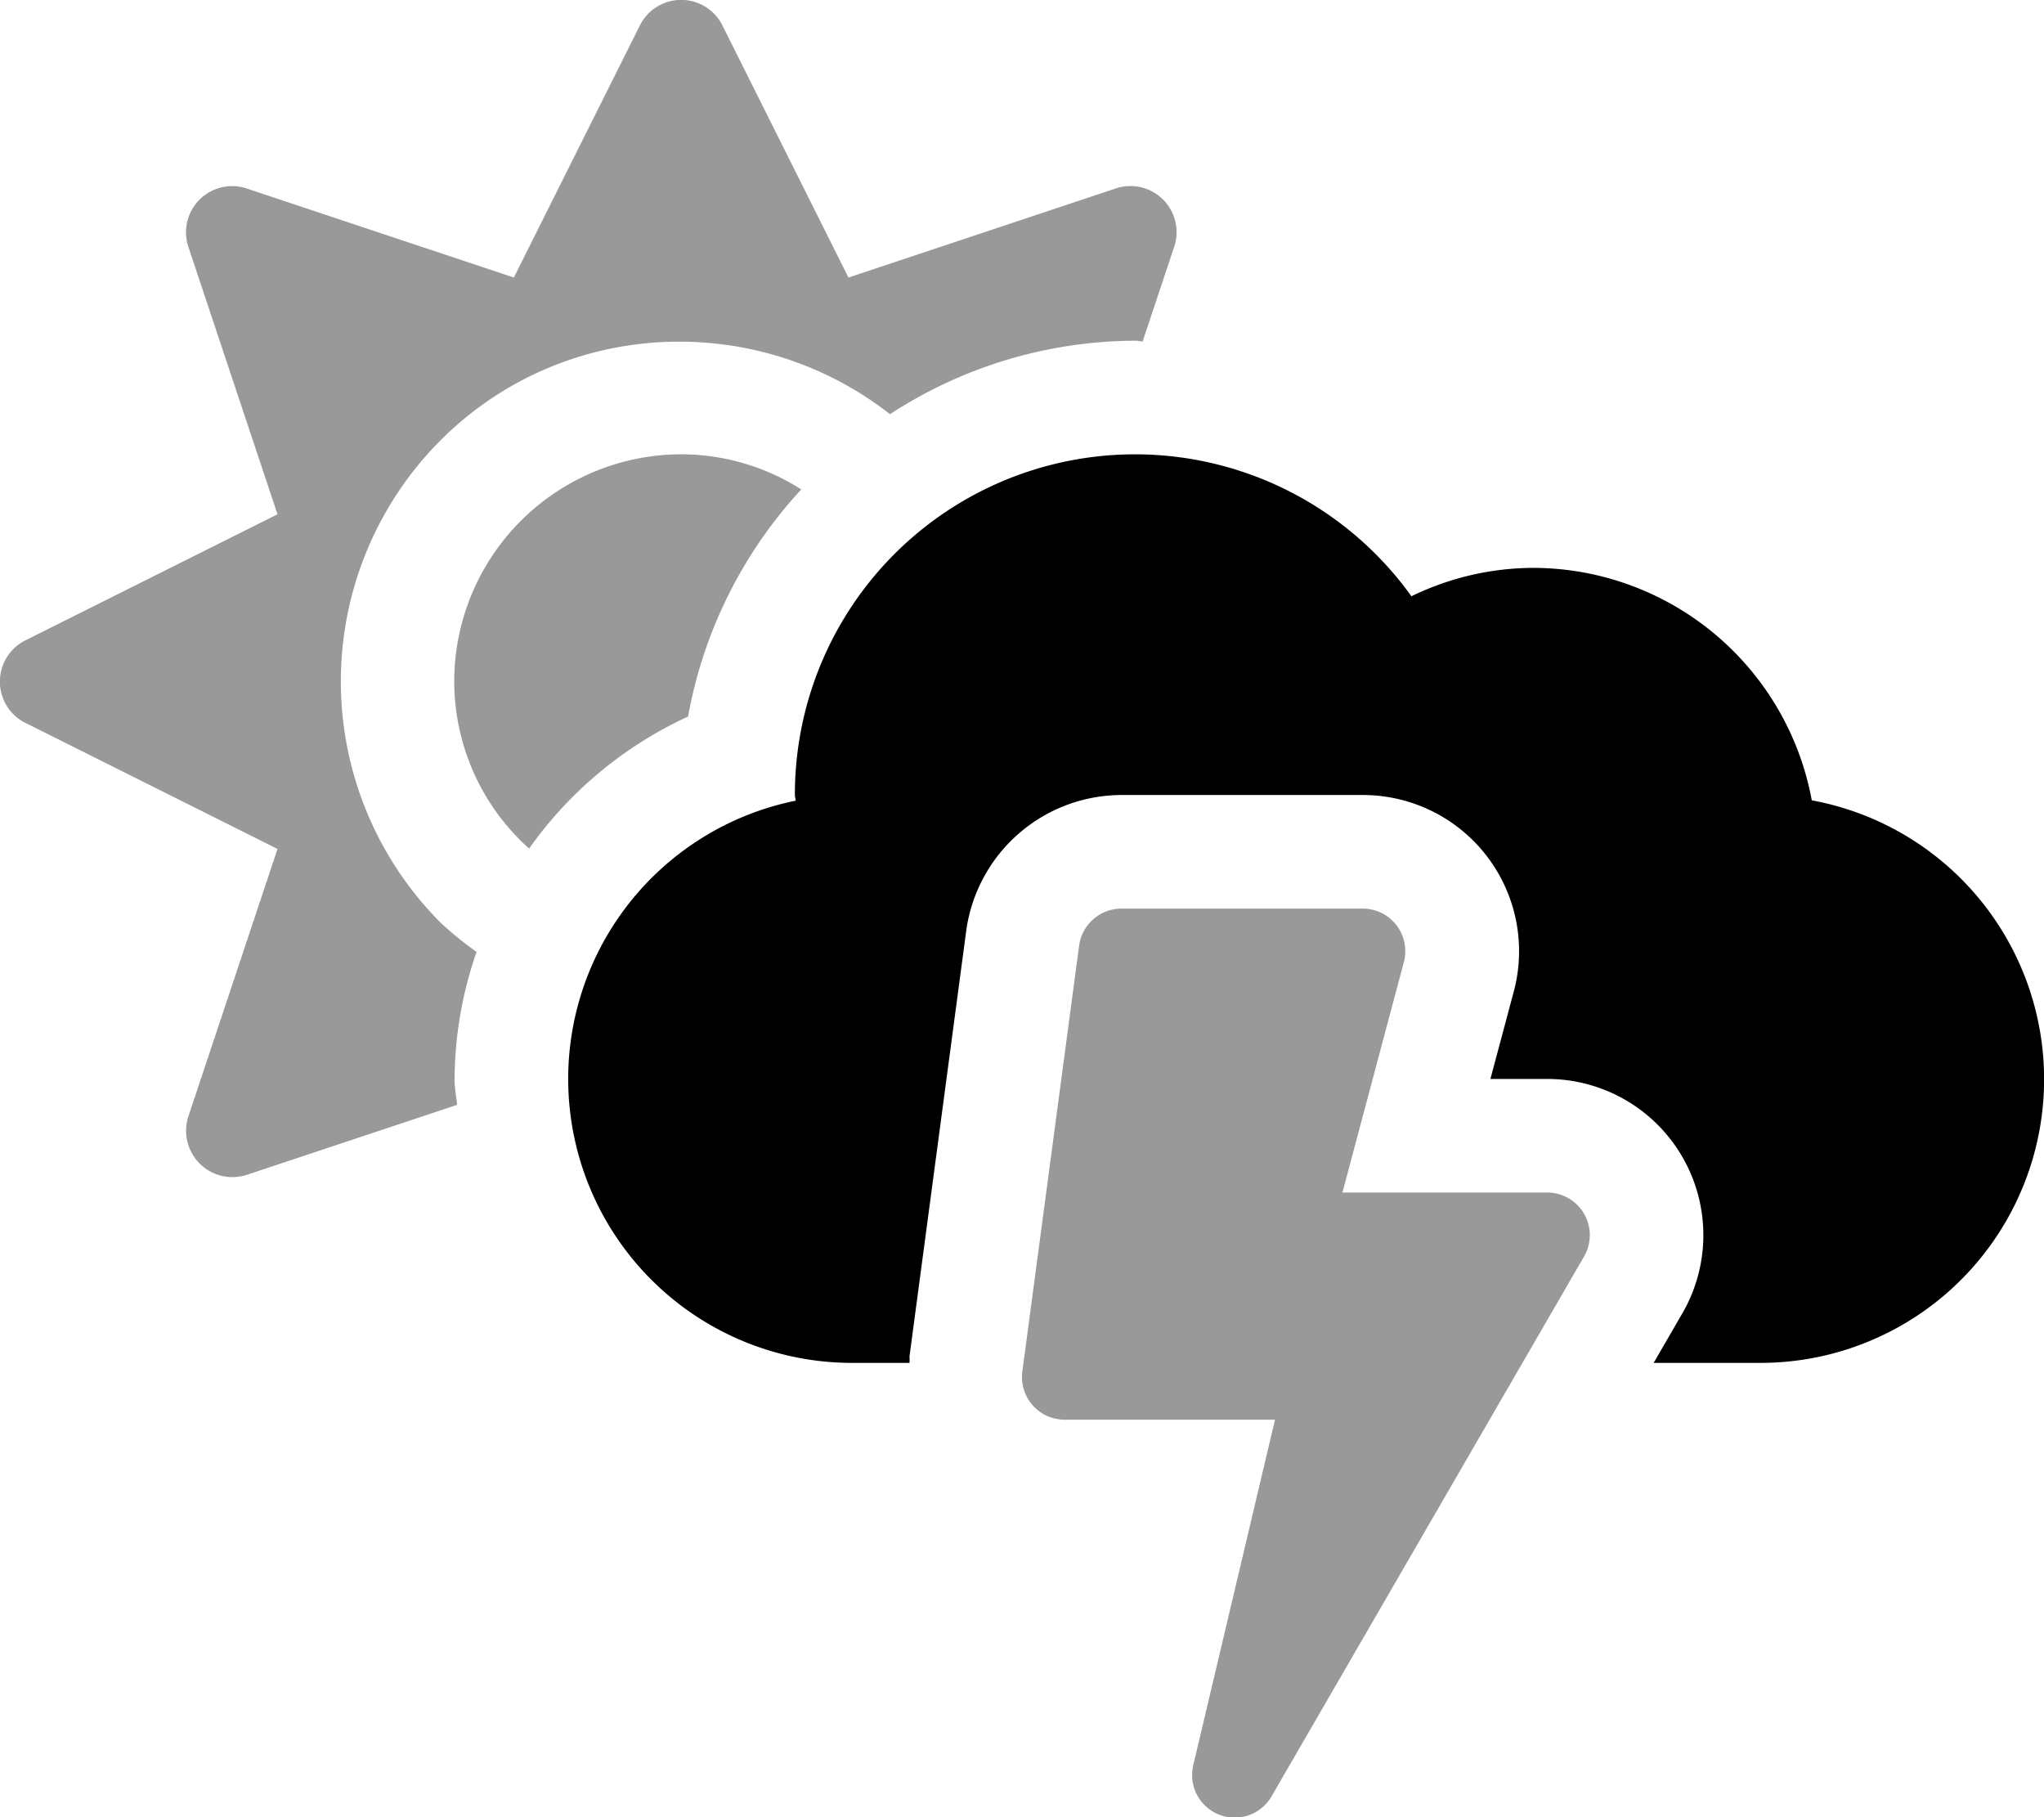
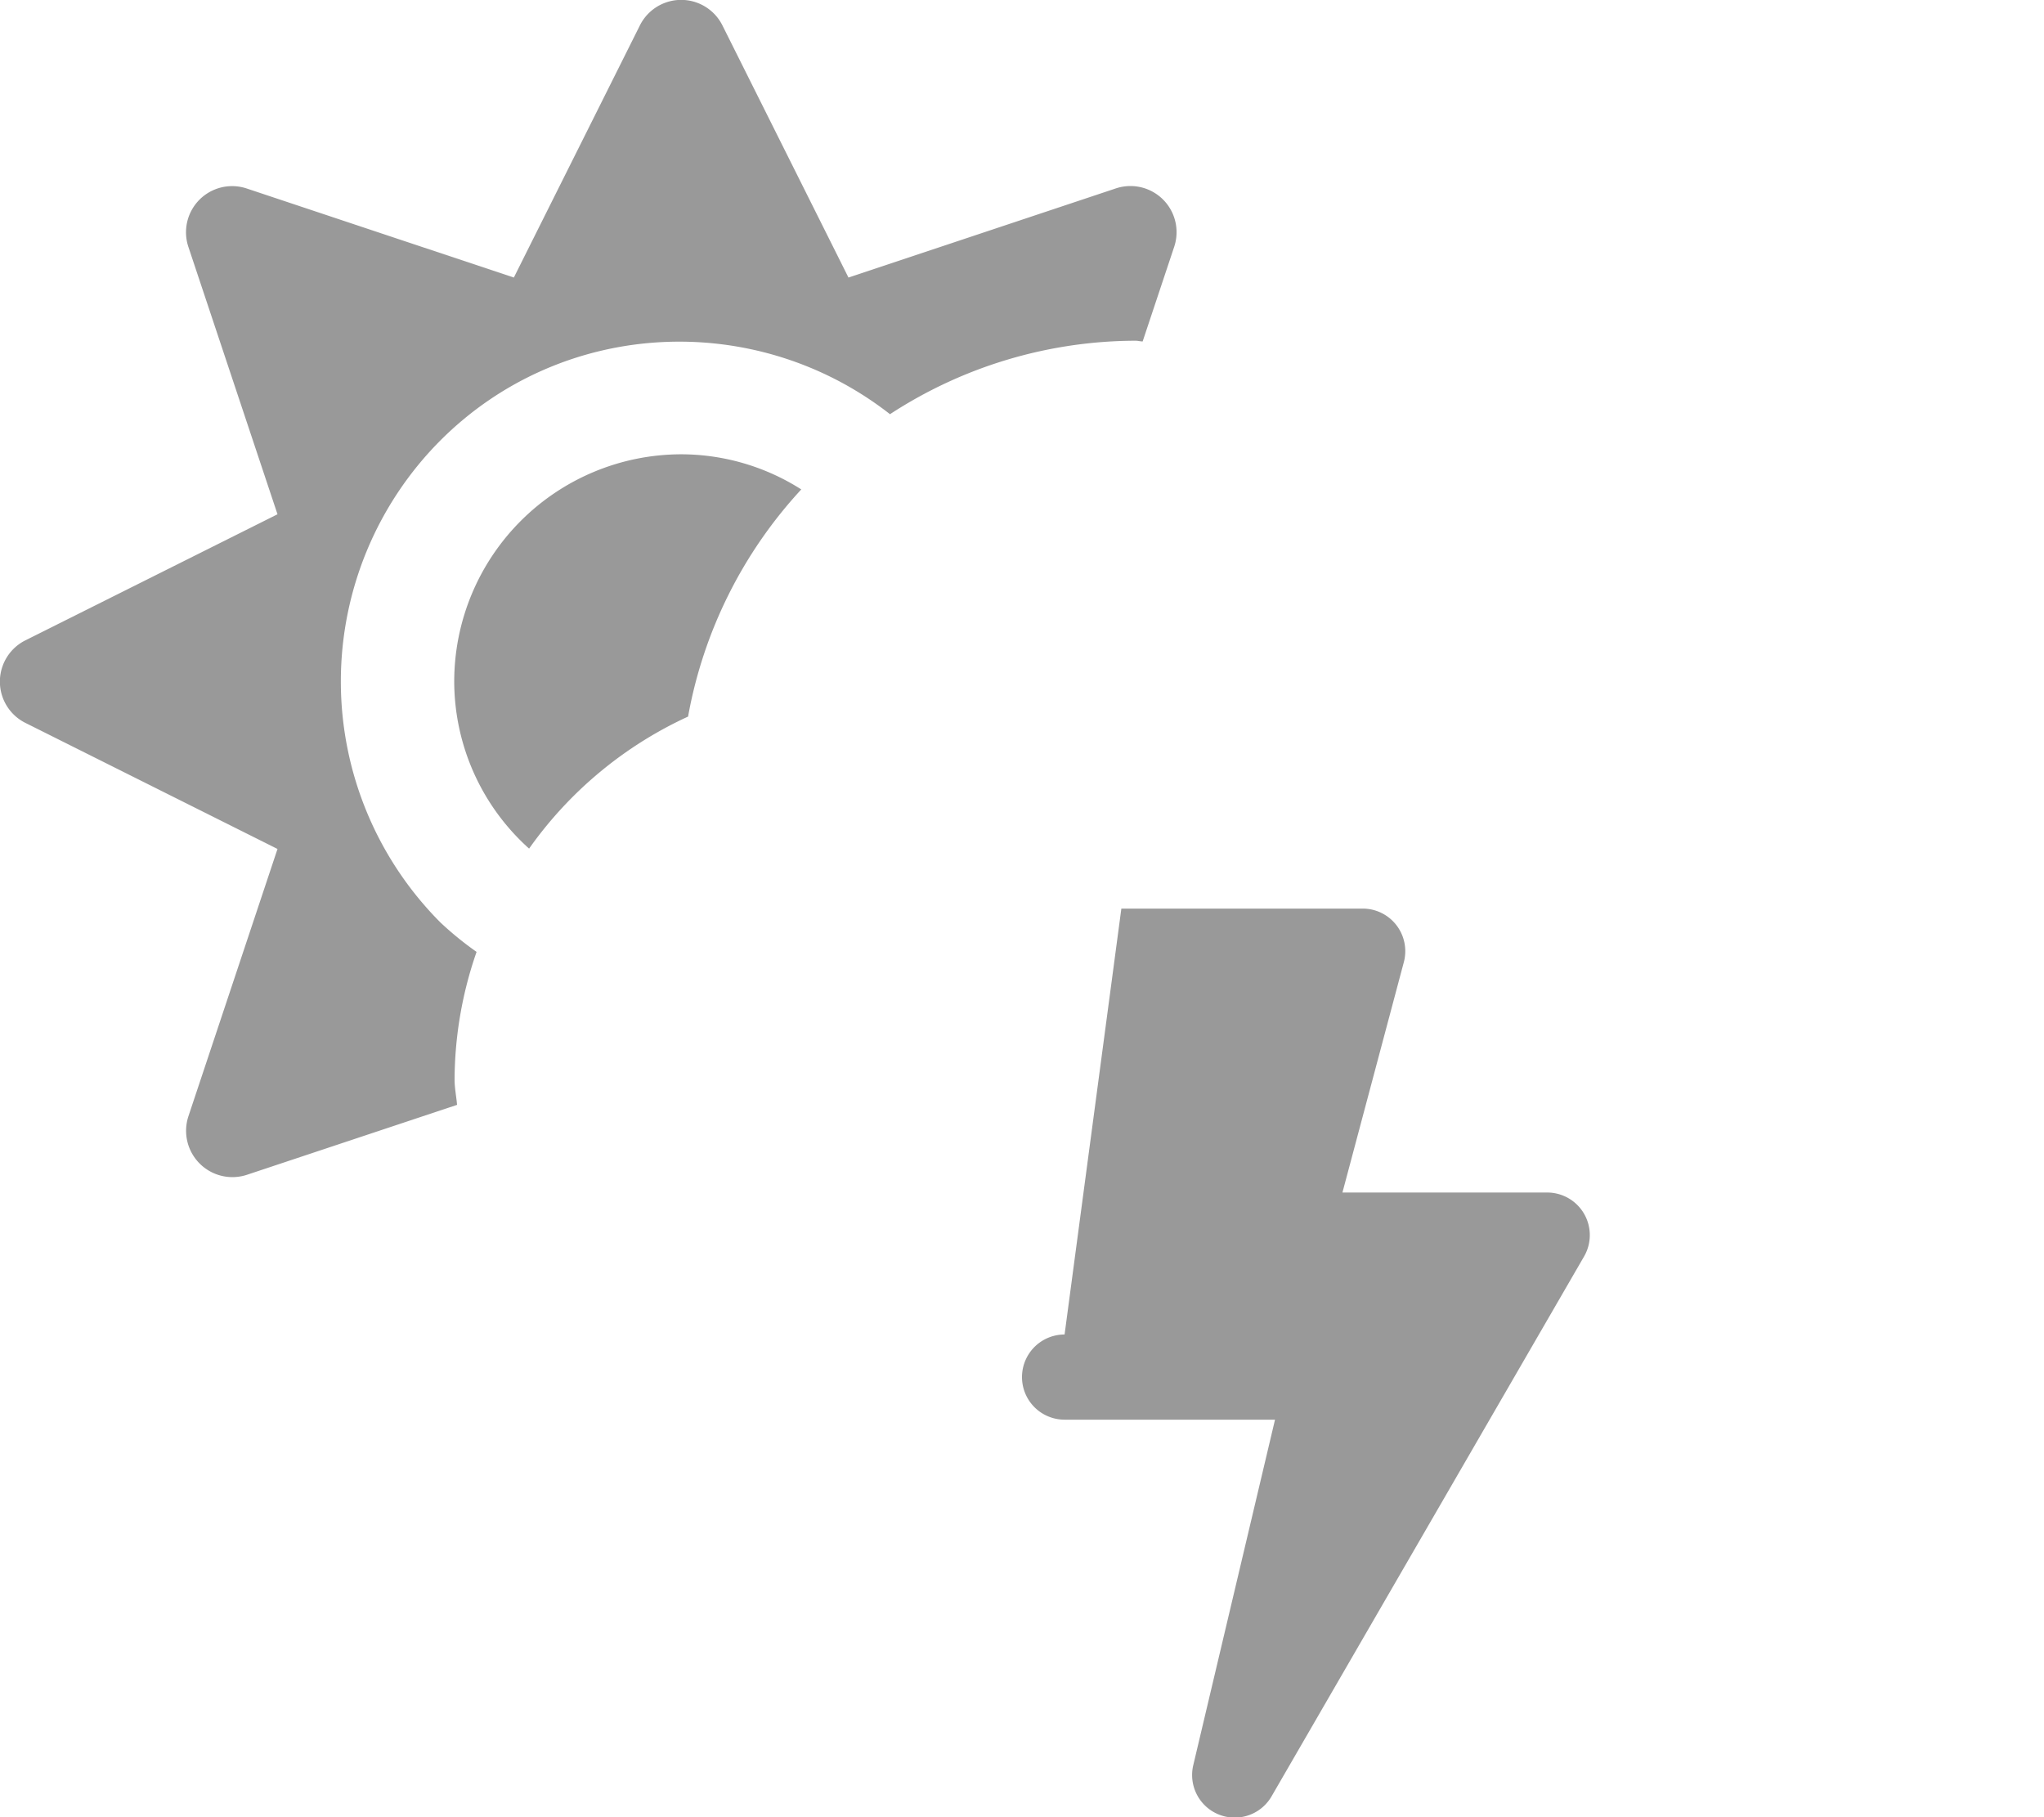
<svg xmlns="http://www.w3.org/2000/svg" viewBox="0 0 576 512">
  <defs>
    <style>.fa-secondary{opacity:.4}</style>
  </defs>
-   <path d="M322 96.2l8.9-26.7a13 13 0 0 0-16.5-16.4l-75.3 25.1-35.5-71a13 13 0 0 0-23.3 0l-35.5 71-75.3-25.1a13 13 0 0 0-16.4 16.5l25.1 75.3-71 35.5a13 13 0 0 0 0 23.3l71 35.5-25.1 75.3A13.06 13.06 0 0 0 69.6 331l59.2-19.7c-.2-2.4-.7-4.7-.7-7.2a110.52 110.52 0 0 1 6.2-35.9 92.22 92.22 0 0 1-10.2-8.3 96.21 96.21 0 0 1 0-135.8c34.6-34.6 89.1-36.8 126.7-7.4A127.12 127.12 0 0 1 320 96c.7 0 1.3.2 2 .2zM128 192a63.4 63.4 0 0 0 21.1 47.1 112.14 112.14 0 0 1 44.8-37.2 127.52 127.52 0 0 1 31.9-64A63.13 63.13 0 0 0 192 128a64.06 64.06 0 0 0-64 64zm308 144h-57.7l17.3-64.9A12 12 0 0 0 384 256h-68a12.06 12.06 0 0 0-11.9 10.4l-16 120A12 12 0 0 0 300 400h59.3l-23 97.2a12 12 0 0 0 22.1 8.8l88-152a12 12 0 0 0-10.4-18z" class="fa-secondary" />
-   <path d="M510.58 225.5A79.91 79.91 0 0 1 496 384h-30l8.11-14A44 44 0 0 0 436 304h-16l6.6-24.7a44 44 0 0 0-42.55-55.3H316a44.26 44.26 0 0 0-43.71 38.2l-16 120a10.82 10.82 0 0 1 0 1.8H240a80 80 0 0 1-15.8-158.4c0-.5-.2-1.1-.2-1.6a95.85 95.85 0 0 1 173.74-56 79 79 0 0 1 34.31-8 80 80 0 0 1 78.51 65.5z" class="fa-primary" />
+   <path d="M322 96.2l8.9-26.7a13 13 0 0 0-16.5-16.4l-75.3 25.1-35.5-71a13 13 0 0 0-23.3 0l-35.5 71-75.3-25.1a13 13 0 0 0-16.4 16.5l25.1 75.3-71 35.5a13 13 0 0 0 0 23.3l71 35.5-25.1 75.3A13.06 13.06 0 0 0 69.6 331l59.2-19.7c-.2-2.4-.7-4.7-.7-7.2a110.52 110.52 0 0 1 6.2-35.9 92.22 92.22 0 0 1-10.2-8.3 96.21 96.21 0 0 1 0-135.8c34.6-34.6 89.1-36.8 126.7-7.4A127.12 127.12 0 0 1 320 96c.7 0 1.3.2 2 .2zM128 192a63.4 63.4 0 0 0 21.1 47.1 112.14 112.14 0 0 1 44.8-37.2 127.52 127.52 0 0 1 31.9-64A63.13 63.13 0 0 0 192 128a64.06 64.06 0 0 0-64 64zm308 144h-57.7l17.3-64.9A12 12 0 0 0 384 256h-68l-16 120A12 12 0 0 0 300 400h59.3l-23 97.2a12 12 0 0 0 22.1 8.8l88-152a12 12 0 0 0-10.4-18z" class="fa-secondary" />
</svg>